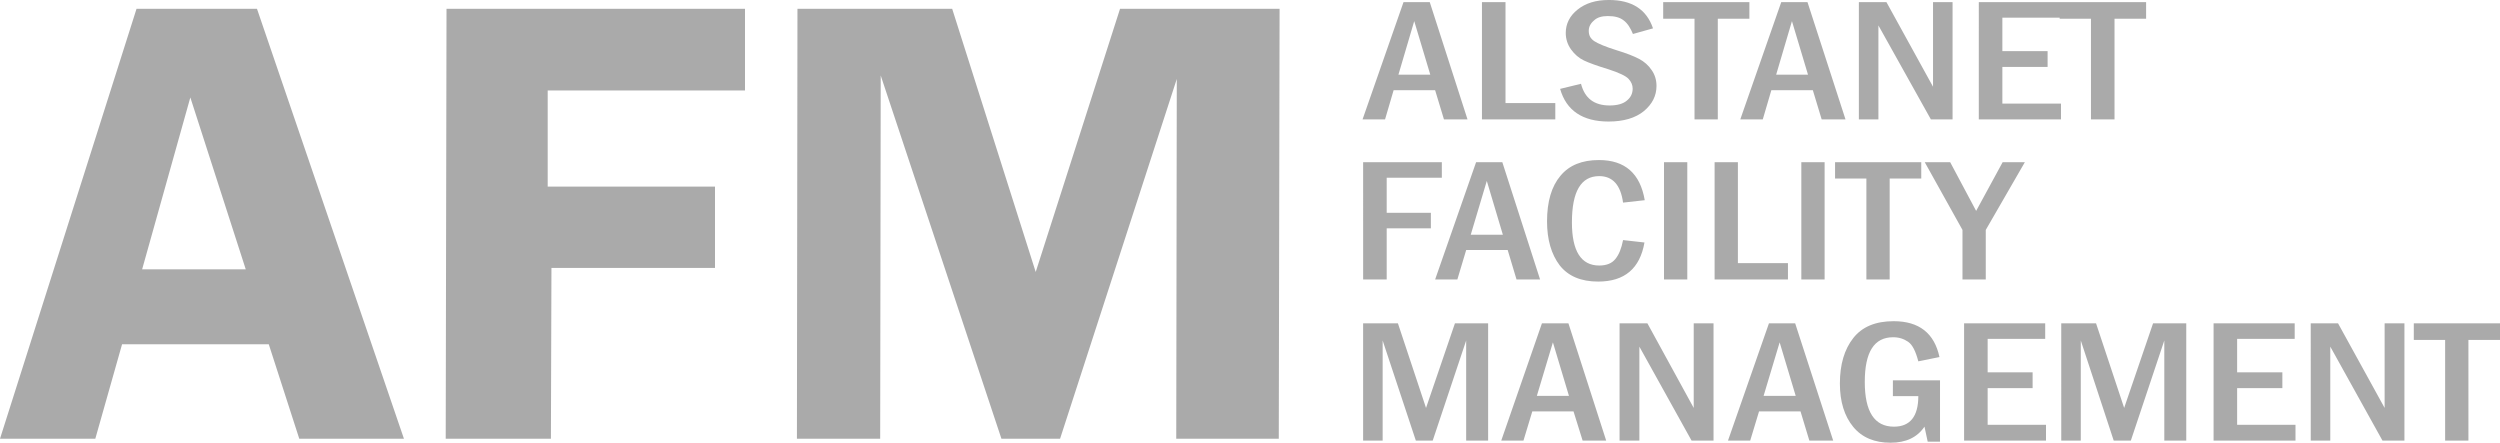
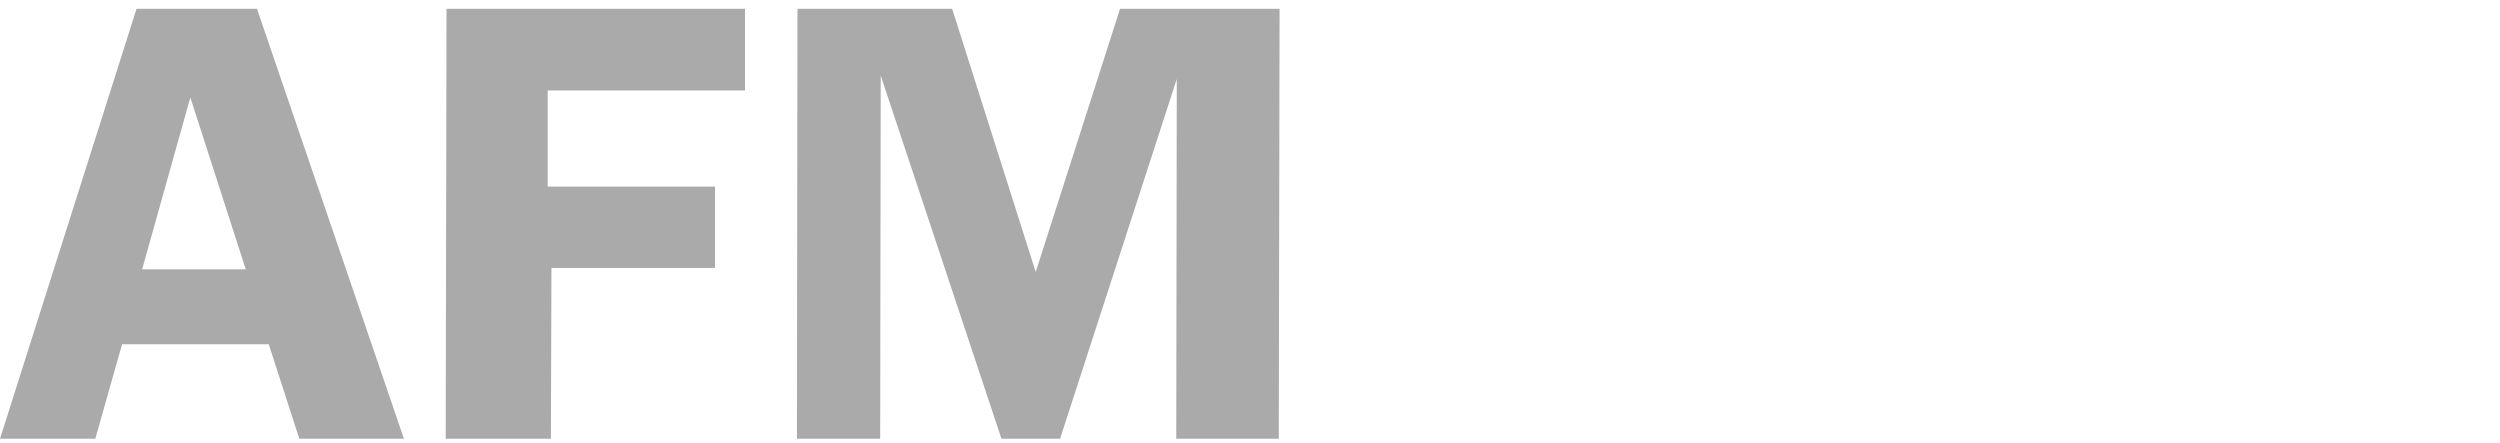
<svg xmlns="http://www.w3.org/2000/svg" xmlns:ns1="http://www.inkscape.org/namespaces/inkscape" xmlns:ns2="http://sodipodi.sourceforge.net/DTD/sodipodi-0.dtd" width="247.094mm" height="43.762mm" viewBox="0 0 247.094 43.762" version="1.1" id="svg3703" ns1:version="0.92.1 r15371" ns2:docname="LogoAfm.svg">
  <defs id="defs3697" />
  <ns2:namedview id="base" pagecolor="#ffffff" bordercolor="#666666" borderopacity="1.0" ns1:pageopacity="0.0" ns1:pageshadow="2" ns1:zoom="0.35" ns1:cx="441.2357" ns1:cy="91.27142" ns1:document-units="mm" ns1:current-layer="layer1" showgrid="false" ns1:window-width="1858" ns1:window-height="1177" ns1:window-x="54" ns1:window-y="-8" ns1:window-maximized="1" />
  <g ns1:label="Layer 1" ns1:groupmode="layer" id="layer1" transform="translate(10.91,-129.22)">
    <path ns1:connector-curvature="0" style="display:block;fill:#aaaaaa;stroke-width:0.265" d="m 115.561,130.093 -0.079,42.492 h -10.134 l 0.053,-35.56 -11.536,35.56 H 88.07 L 76.138,136.681 76.085,172.585 h -8.229 l 0.053,-42.492 h 15.293 l 8.255,26.009 8.334,-26.009 z m -52.837,0 v 8.07 H 43.223 v 9.499 h 16.536 v 8.043 H 43.594 l -0.053,16.88 H 33.143 l 0.079,-42.492 z M 3.139,155.837 H 13.378 L 7.902,138.851 Z M 29.015,172.585 H 18.67 l -3.016,-9.34 H 1.155 l -2.646,9.34 H -10.91 L 2.583,130.093 H 14.49 Z" class="g1_1" id="path3686" />
-     <path ns1:connector-curvature="0" style="display:block;fill:#aaaaaa;stroke-width:0.265" d="m 192.66,131.072 h 3.096 v 9.948 h 2.328 v -9.948 h 3.122 v -1.64 h -8.546 z m -7.99,9.948 h 8.123 v -1.561 h -5.794 v -3.625 h 4.471 v -1.561 h -4.471 v -3.307 h 5.689 v -1.535 h -8.017 z m -11.853,0 h 1.931 v -9.287 l 5.186,9.287 h 2.143 v -11.589 h -1.931 v 8.361 l -4.604,-8.361 h -2.725 z m -8.176,-4.419 1.561,-5.292 1.587,5.292 z m 0.503,-7.17 -4.048,11.589 h 2.223 l 0.847,-2.884 h 4.101 l 0.873,2.884 h 2.355 l -3.757,-11.589 z m -11.668,1.64 h 3.096 v 9.948 h 2.302 v -9.948 h 3.122 v -1.64 h -8.52 z m -5.371,-1.852 c -1.296,0 -2.302,0.318 -3.096,0.953 -0.767,0.609 -1.164,1.402 -1.164,2.302 0,0.609 0.185,1.164 0.529,1.64 0.344,0.476 0.767,0.847 1.27,1.085 0.503,0.238 1.296,0.529 2.434,0.873 1.058,0.344 1.72,0.661 1.984,0.953 0.265,0.291 0.397,0.609 0.397,0.953 0,0.476 -0.185,0.873 -0.582,1.191 -0.37,0.318 -0.953,0.476 -1.693,0.476 -1.535,0 -2.461,-0.714 -2.831,-2.143 l -2.064,0.503 c 0.609,2.143 2.223,3.228 4.789,3.228 1.482,0 2.646,-0.344 3.493,-1.032 0.82,-0.688 1.244,-1.508 1.244,-2.487 0,-0.582 -0.159,-1.111 -0.476,-1.561 -0.318,-0.476 -0.741,-0.847 -1.244,-1.111 -0.503,-0.265 -1.244,-0.556 -2.196,-0.847 -1.111,-0.344 -1.852,-0.661 -2.223,-0.9 -0.397,-0.265 -0.556,-0.582 -0.556,-1.032 0,-0.37 0.159,-0.714 0.503,-1.005 0.318,-0.318 0.794,-0.45 1.376,-0.45 0.688,0 1.191,0.132 1.561,0.423 0.397,0.291 0.688,0.767 0.926,1.349 l 1.984,-0.556 c -0.635,-1.879 -2.09,-2.805 -4.366,-2.805 m -12.541,11.8 h 7.25 v -1.614 h -4.921 v -9.975 h -2.328 z m -8.255,-4.419 1.561,-5.292 1.587,5.292 z m 0.503,-7.17 -4.048,11.589 h 2.223 l 0.847,-2.884 h 4.101 l 0.873,2.884 h 2.328 l -3.731,-11.589 z m 99.854,33.39 h 3.096 v 9.948 h 2.302 v -9.948 h 3.122 v -1.64 h -8.52 z m -10.186,9.948 h 1.931 v -9.287 l 5.159,9.287 h 2.17 v -11.589 h -1.958 v 8.361 l -4.604,-8.361 h -2.699 z m -9.604,0 h 8.096 v -1.561 h -5.768 v -3.625 h 4.471 v -1.561 h -4.471 v -3.307 h 5.689 v -1.535 h -8.017 z m -15.055,0 h 1.931 v -9.895 l 3.254,9.895 h 1.693 l 3.307,-9.895 v 9.895 h 2.17 v -11.589 h -3.281 l -2.857,8.361 -2.778,-8.361 h -3.44 z m -9.604,0 h 8.096 v -1.561 h -5.768 v -3.625 h 4.445 v -1.561 h -4.445 v -3.307 h 5.689 v -1.535 h -8.017 z m -7.038,-4.392 h 2.514 c 0,2.011 -0.82,3.016 -2.408,3.016 -1.931,0 -2.884,-1.482 -2.884,-4.419 0,-2.963 0.926,-4.419 2.805,-4.419 0.582,0 1.058,0.159 1.482,0.45 0.423,0.291 0.741,0.926 1.005,1.931 l 2.09,-0.423 c -0.503,-2.355 -2.011,-3.545 -4.524,-3.545 -1.799,0 -3.122,0.556 -3.995,1.667 -0.873,1.111 -1.323,2.593 -1.323,4.498 0,1.799 0.45,3.228 1.323,4.286 0.873,1.058 2.117,1.561 3.678,1.561 1.535,0 2.646,-0.529 3.36,-1.587 l 0.318,1.482 h 1.217 v -6.059 h -4.657 z m -12.779,-0.026 1.587,-5.292 1.587,5.292 z m 0.529,-7.17 -4.048,11.589 h 2.196 l 0.873,-2.884 h 4.101 l 0.873,2.884 h 2.355 l -3.757,-11.589 z m -14.764,11.589 h 1.958 v -9.287 l 5.159,9.287 h 2.17 v -11.589 h -1.958 v 8.361 l -4.577,-8.361 h -2.752 z m -8.176,-4.419 1.587,-5.292 1.587,5.292 z m 0.503,-7.17 -4.022,11.589 h 2.196 l 0.873,-2.884 h 4.075 l 0.9,2.884 h 2.328 l -3.731,-11.589 z m -17.674,11.589 h 1.931 v -9.895 l 3.281,9.895 h 1.667 l 3.307,-9.895 v 9.895 h 2.17 v -11.589 h -3.281 l -2.857,8.361 -2.778,-8.361 h -3.44 z m 59.24,-20.823 v 4.895 h 2.302 v -4.895 l 3.863,-6.694 h -2.196 l -2.619,4.815 -2.566,-4.815 h -2.514 z m -12.594,-5.08 h 3.096 v 9.975 h 2.302 v -9.975 h 3.122 v -1.614 h -8.52 z m -3.334,9.975 h 2.302 V 145.254 h -2.302 z m -8.572,0 h 7.25 v -1.614 h -4.948 v -9.975 h -2.302 z m -5.001,0 h 2.302 V 145.254 h -2.302 z m -4.815,-2.011 c -0.344,0.423 -0.873,0.635 -1.587,0.635 -1.799,0 -2.699,-1.429 -2.699,-4.26 0,-3.069 0.9,-4.577 2.699,-4.577 1.323,0 2.117,0.873 2.355,2.619 l 2.143,-0.238 c -0.45,-2.646 -1.958,-3.969 -4.524,-3.969 -1.667,0 -2.937,0.503 -3.81,1.561 -0.873,1.032 -1.323,2.54 -1.323,4.498 0,1.799 0.423,3.254 1.244,4.339 0.847,1.085 2.117,1.614 3.81,1.614 2.619,0 4.128,-1.296 4.577,-3.863 l -2.117,-0.238 c -0.159,0.82 -0.397,1.429 -0.767,1.879 m -14.287,-2.408 1.587,-5.318 1.587,5.318 z m 0.529,-7.17 -4.048,11.589 h 2.196 l 0.873,-2.91 h 4.101 l 0.873,2.91 h 2.328 l -3.731,-11.589 z m -11.165,0 h 7.779 v 1.535 h -5.45 v 3.466 h 4.366 v 1.535 h -4.366 v 5.054 h -2.328 z" class="g1_1" id="path3688" />
  </g>
</svg>